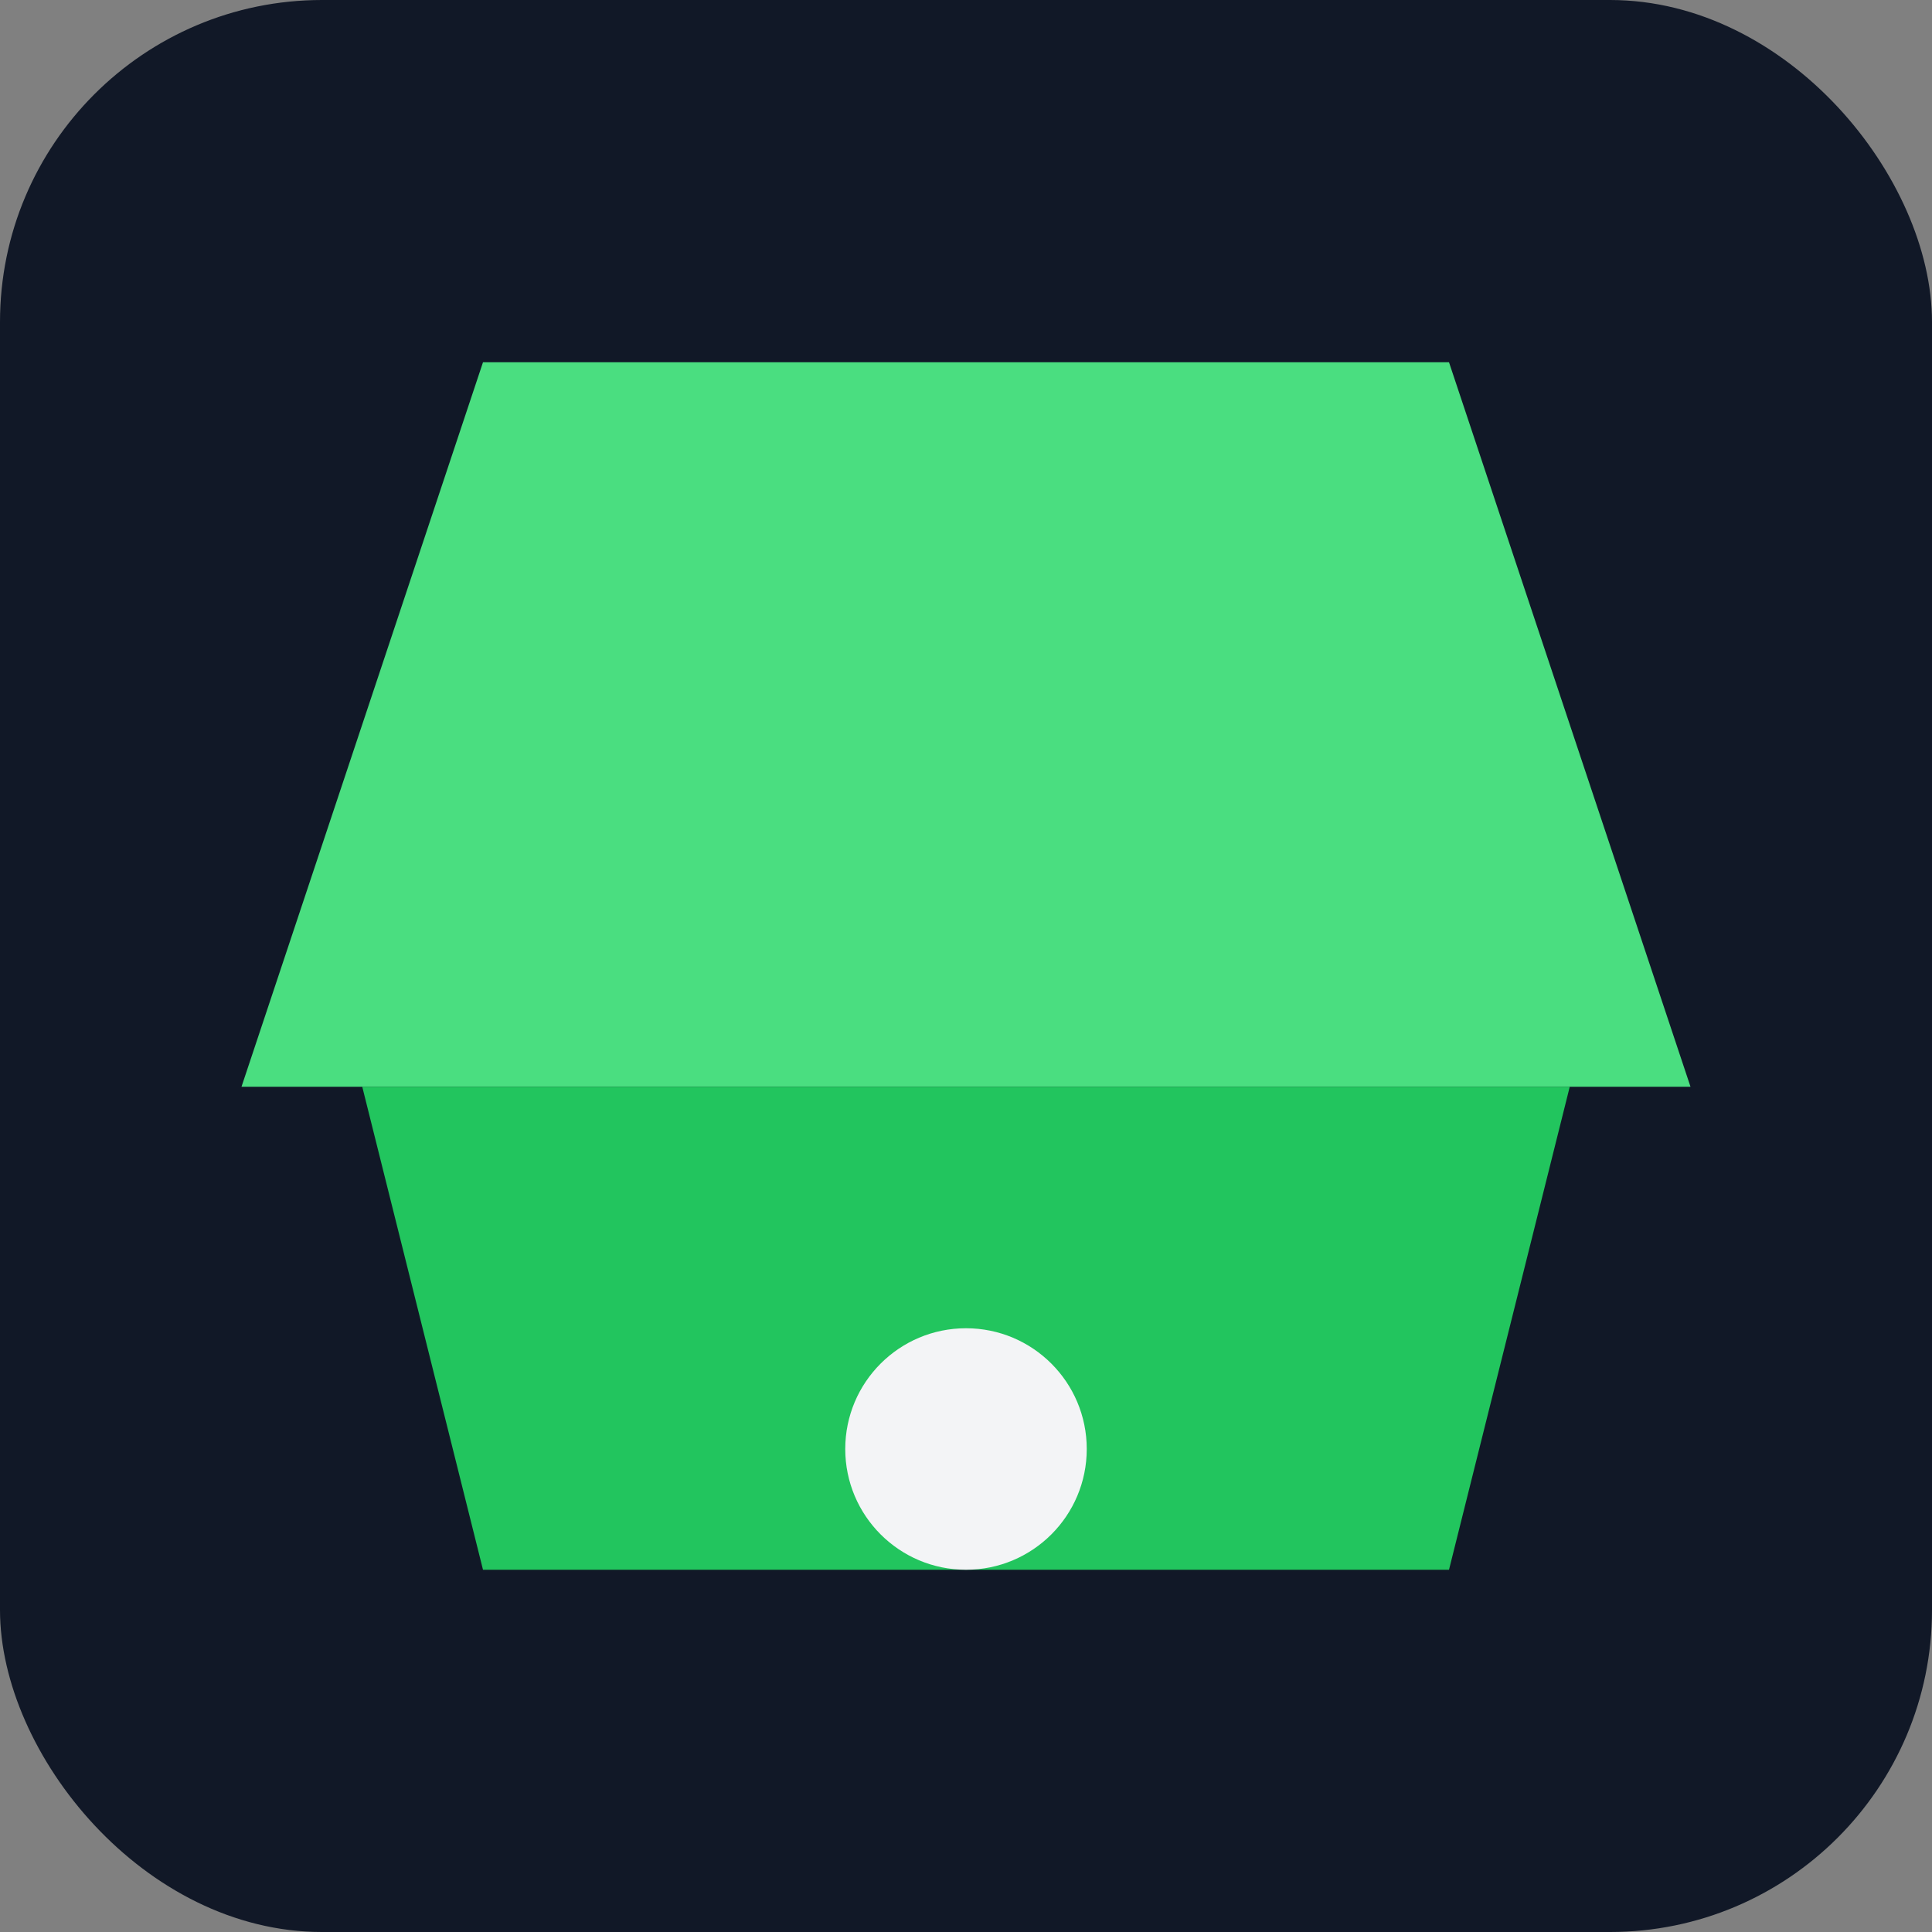
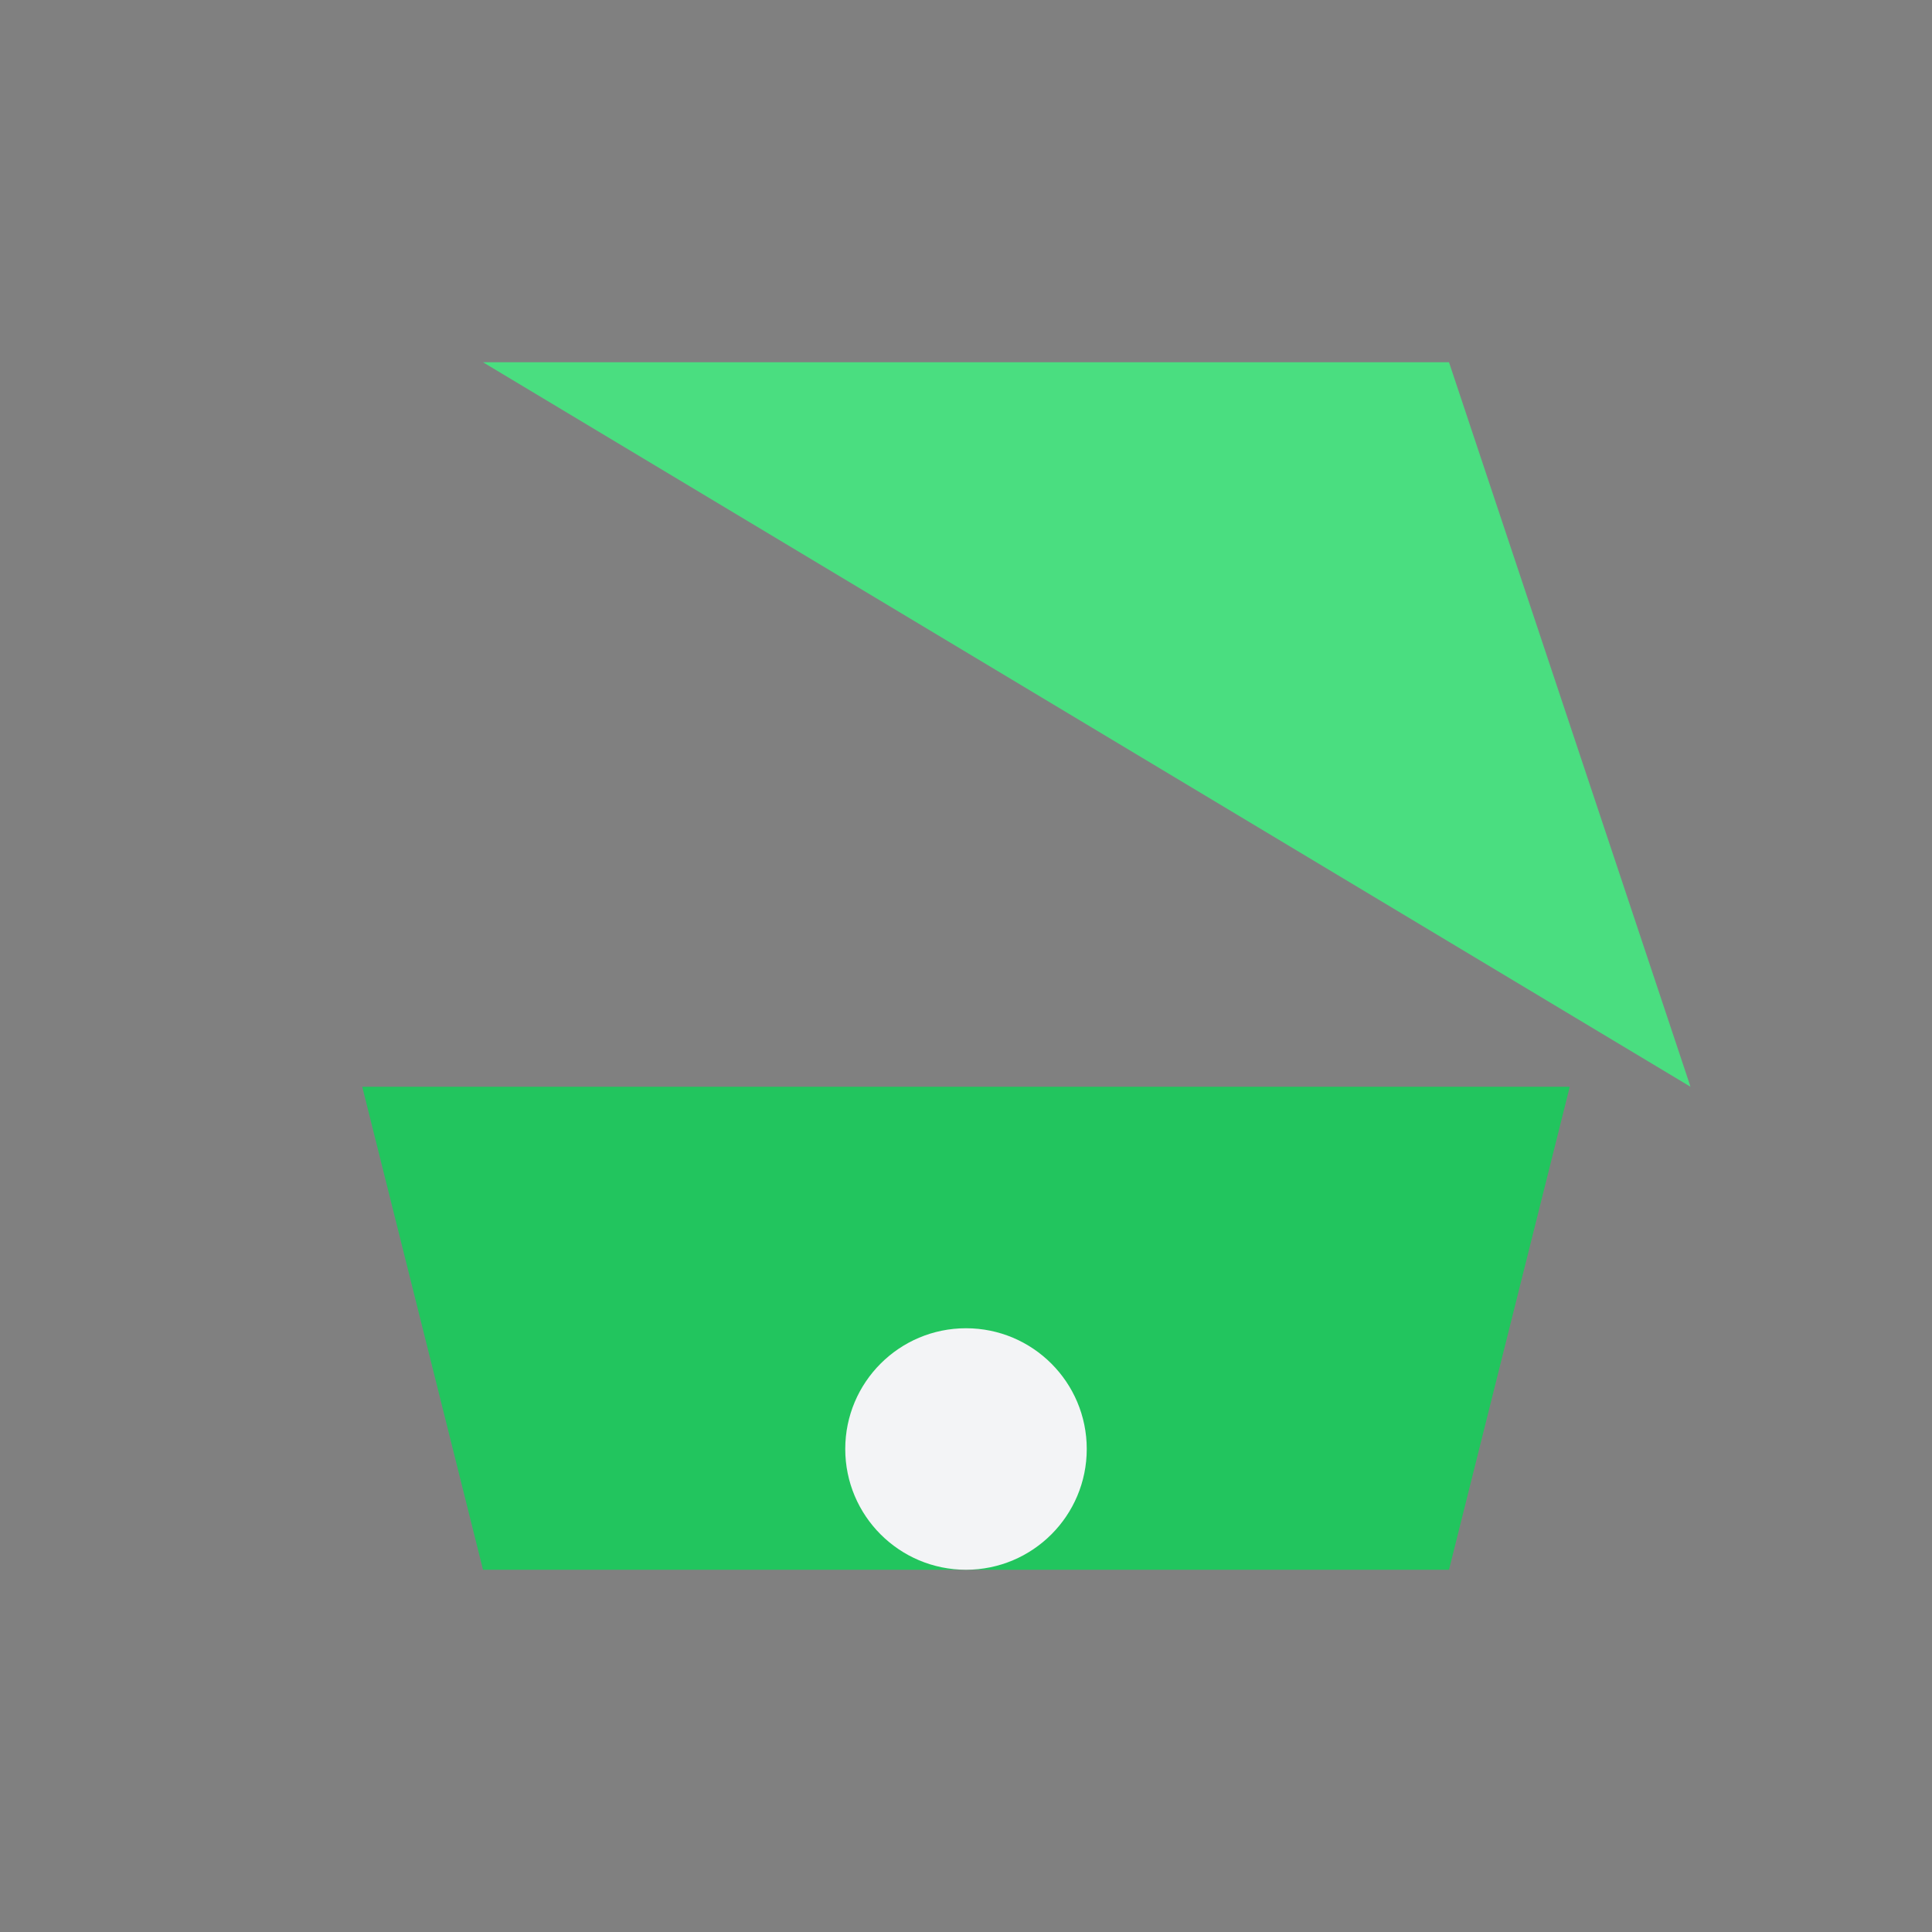
<svg xmlns="http://www.w3.org/2000/svg" viewBox="0 0 192 192" role="img" aria-labelledby="title desc">
  <rect x="0" y="0" width="192" height="192" fill="#808080" stroke="none" />
  <title id="title">LampShade Layout</title>
  <desc id="desc">Icône stylisée d'un abat-jour</desc>
-   <rect width="192" height="192" fill="#111827" rx="32" />
-   <path d="M48 36h96l24 72H24z" fill="#4ade80" />
+   <path d="M48 36h96l24 72z" fill="#4ade80" />
  <path d="M36 108h120l-12 48H48z" fill="#22c55e" />
  <circle cx="96" cy="144" r="12" fill="#f3f4f6" />
</svg>